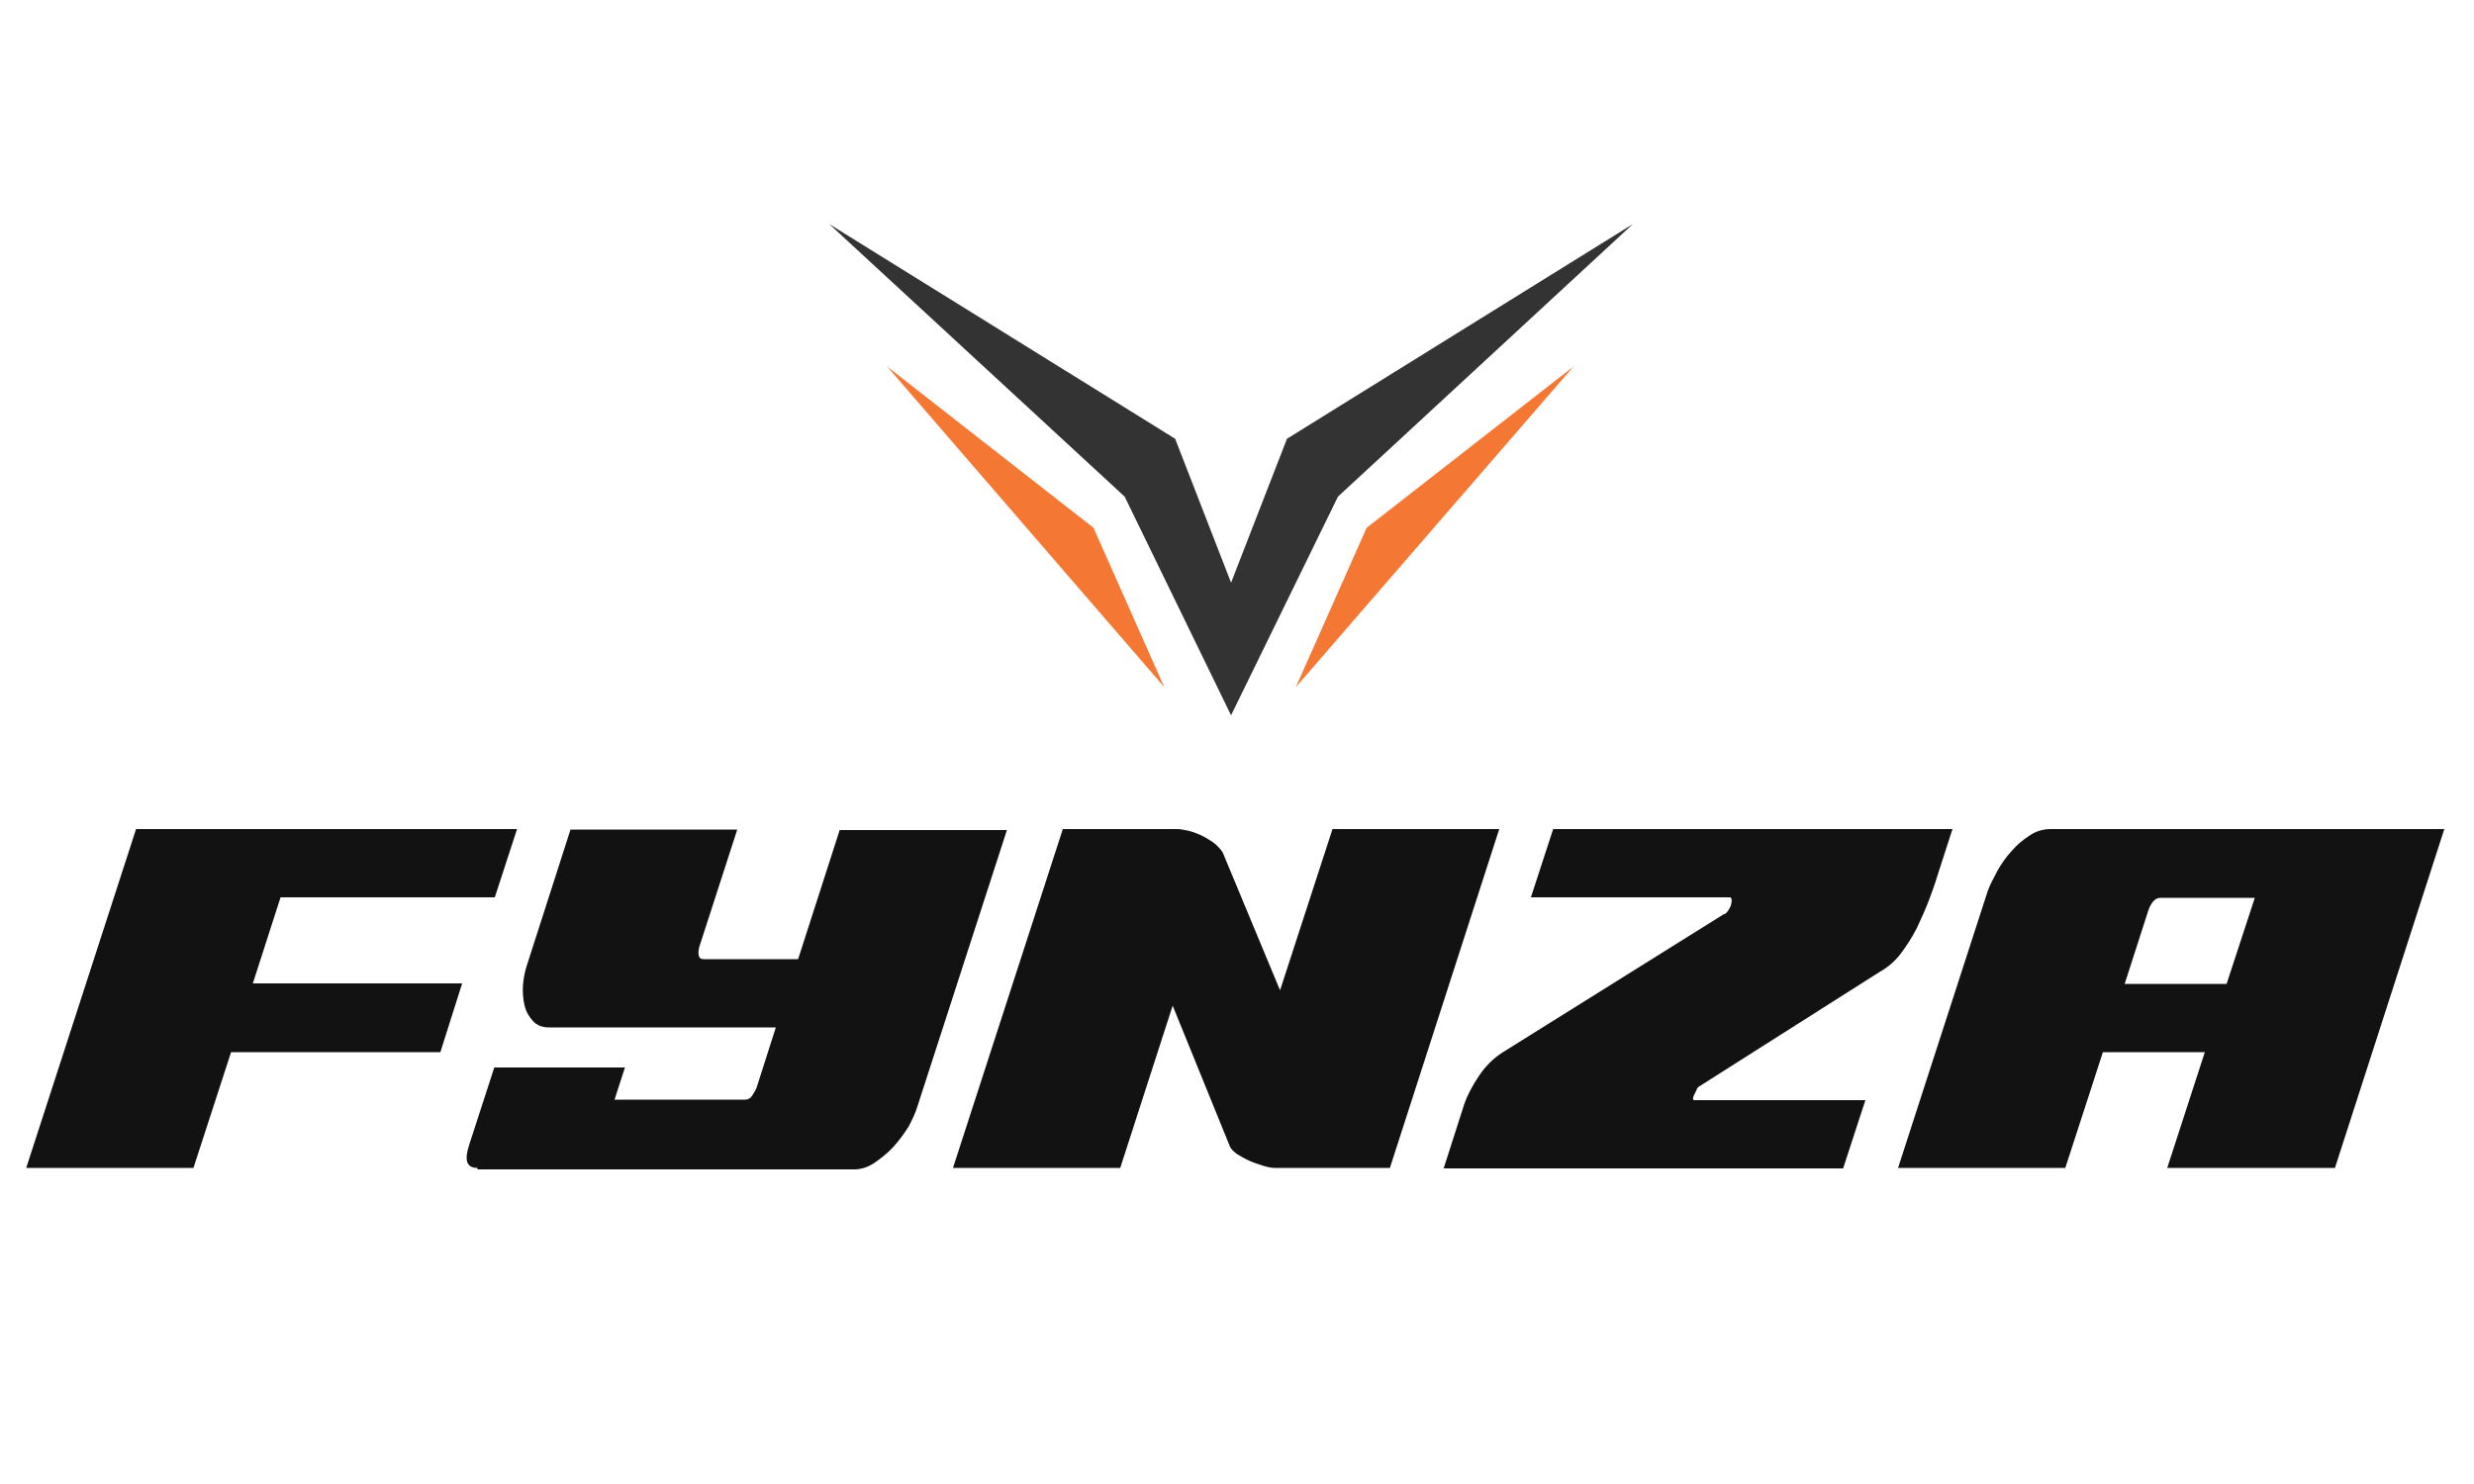
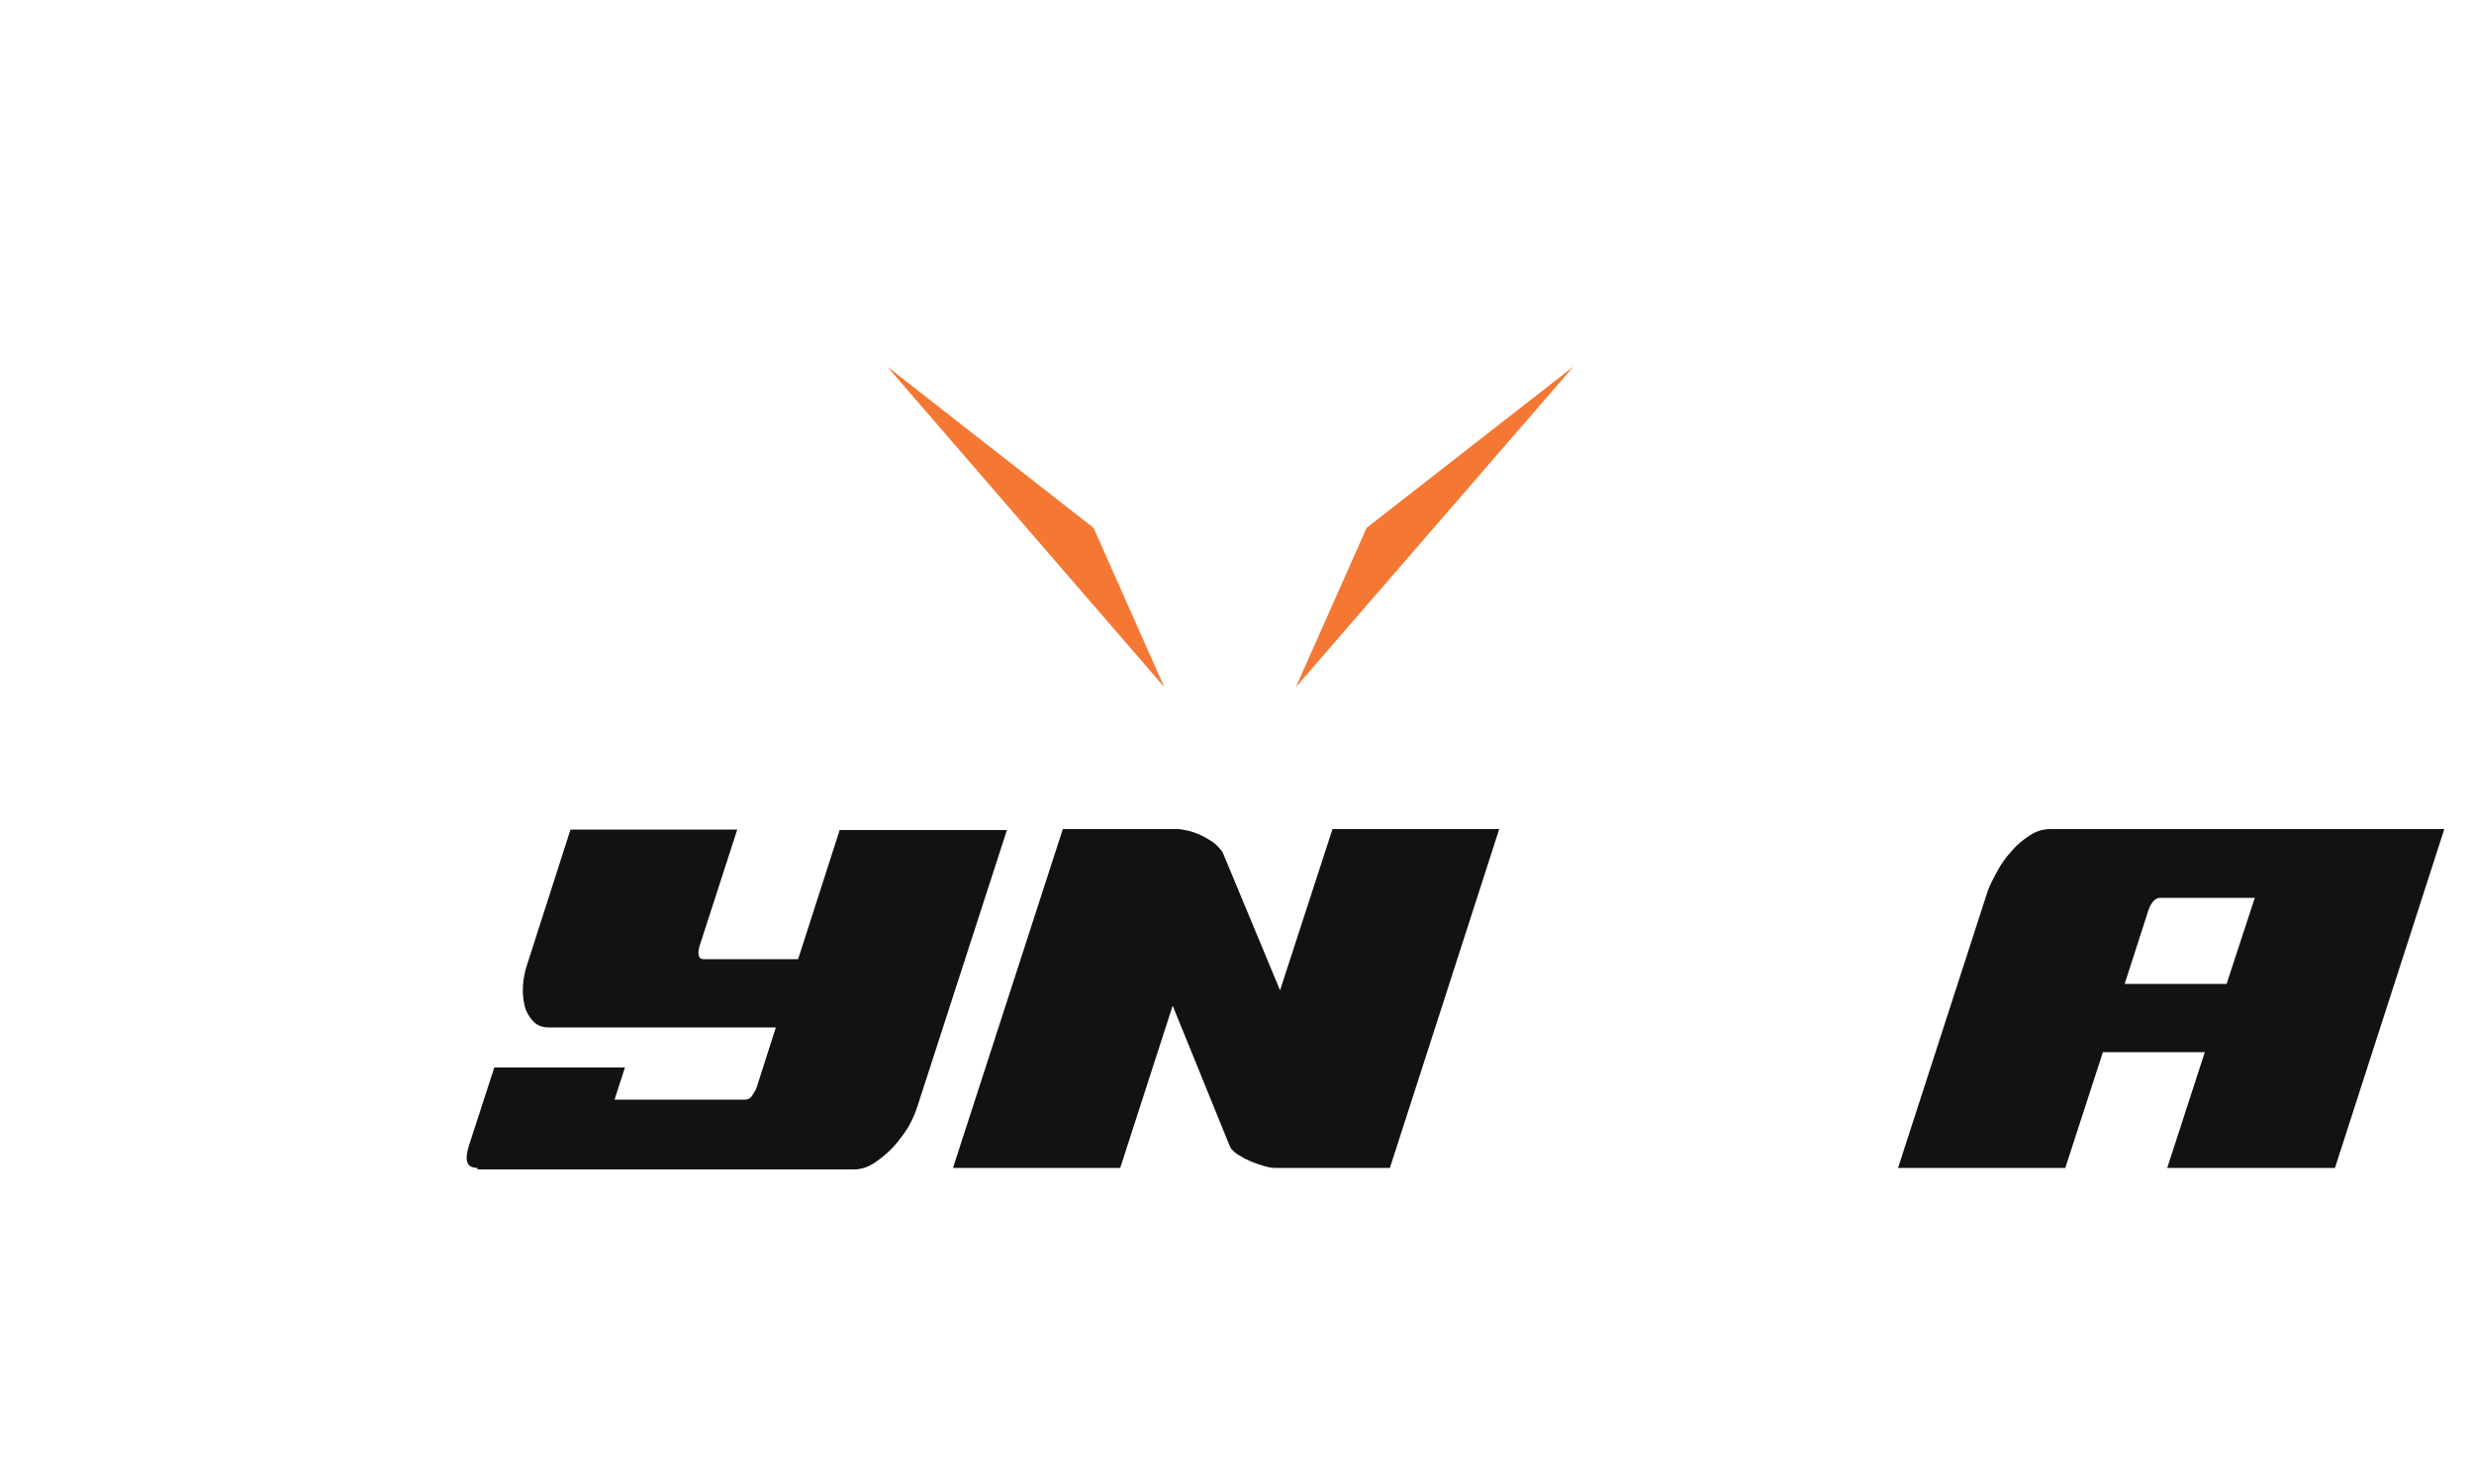
<svg xmlns="http://www.w3.org/2000/svg" version="1.1" id="Layer_1" x="0px" y="0px" viewBox="0 0 500 300" style="enable-background:new 0 0 500 300;" xml:space="preserve">
  <style type="text/css"> .st0{fill:#121212;} .st1{fill:#333333;} .st2{fill:#F47833;} </style>
  <g>
    <g>
-       <path class="st0" d="M5.3,236.1l22.2-68.5h77l-4.5,13.8H56.7l-5.6,17.4h42.3L89,212.7H46.7l-7.6,23.4H5.3z" />
      <path class="st0" d="M96.5,236.1c-2.2,0-2.7-1.5-1.7-4.6l5.1-15.7h26.4l-2.1,6.5h26.4c0.6,0,1.1-0.3,1.4-0.8 c0.4-0.6,0.7-1.1,0.9-1.6l3.9-12.2h-45.8c-1.4,0-2.5-0.4-3.3-1.3c-0.8-0.9-1.4-1.9-1.7-3.2c-0.3-1.3-0.4-2.7-0.3-4.1 c0.1-1.4,0.4-2.8,0.8-4l8.8-27.4h33.7l-7.7,23.8c-0.1,0.5-0.2,1-0.1,1.6c0.1,0.5,0.4,0.8,0.9,0.8h19.2l8.4-26.1h33.8l-18.1,55.9 c-0.4,1.3-1,2.6-1.8,4.1c-0.9,1.4-1.9,2.8-3.1,4.1c-1.2,1.3-2.5,2.3-3.8,3.2c-1.4,0.9-2.7,1.3-4.1,1.3H96.5z" />
      <path class="st0" d="M280.9,236.1h-23.3c-0.5,0-1.2-0.1-2.2-0.4c-0.9-0.3-1.9-0.6-2.8-1c-0.9-0.4-1.8-0.9-2.6-1.4 c-0.8-0.6-1.3-1.1-1.5-1.7L237,203.3l-10.6,32.8h-33.8l22.2-68.5h23.1c0.5,0,1.2,0.1,2.1,0.3c0.9,0.2,1.7,0.5,2.6,0.9 c0.9,0.4,1.7,0.9,2.6,1.5c0.8,0.6,1.4,1.3,1.9,2l11.6,27.9l10.6-32.6H303L280.9,236.1z" />
-       <path class="st0" d="M291.8,236.1l4.1-12.8c0.6-1.8,1.6-3.7,3-5.8c1.4-2.1,3-3.6,4.7-4.7l44.8-28c0.4,0,0.9-0.6,1.4-1.7 c0.3-1.1,0.2-1.7-0.2-1.7h-40.2l4.5-13.8h80.7l-3.1,9.6c-0.4,1.4-1,3-1.7,4.9c-0.7,1.8-1.5,3.6-2.4,5.5c-0.9,1.8-2,3.5-3.2,5.1 s-2.6,2.8-4.2,3.7l-36.7,23.3l-0.2,0.2c-0.1,0.1-0.2,0.2-0.2,0.4l-0.6,1.2c-0.2,0.6-0.2,0.9,0.1,0.9H377l-4.5,13.8H291.8z" />
      <path class="st0" d="M471.9,236.1H438l7.6-23.4H425l-7.6,23.4h-33.8l18.1-55.9c0.4-1.2,1.1-2.5,1.9-4s1.8-2.9,2.9-4.1 c1.1-1.3,2.3-2.3,3.7-3.2c1.3-0.9,2.8-1.3,4.2-1.3H494L471.9,236.1z M429.4,198.9h20.6l5.7-17.4h-19.1c-0.6,0-1.1,0.3-1.5,0.8 c-0.4,0.5-0.7,1.1-0.9,1.7L429.4,198.9z" />
    </g>
    <g>
-       <polygon class="st1" points="248.8,117.8 260.1,88.7 330,45.3 270.4,100.4 248.8,144.6 227.3,100.4 167.6,45.3 237.5,88.7 " />
      <polygon class="st2" points="318,74.1 276.2,106.7 261.9,138.9 " />
      <polygon class="st2" points="179.3,74.1 221,106.7 235.3,138.9 " />
    </g>
  </g>
</svg>